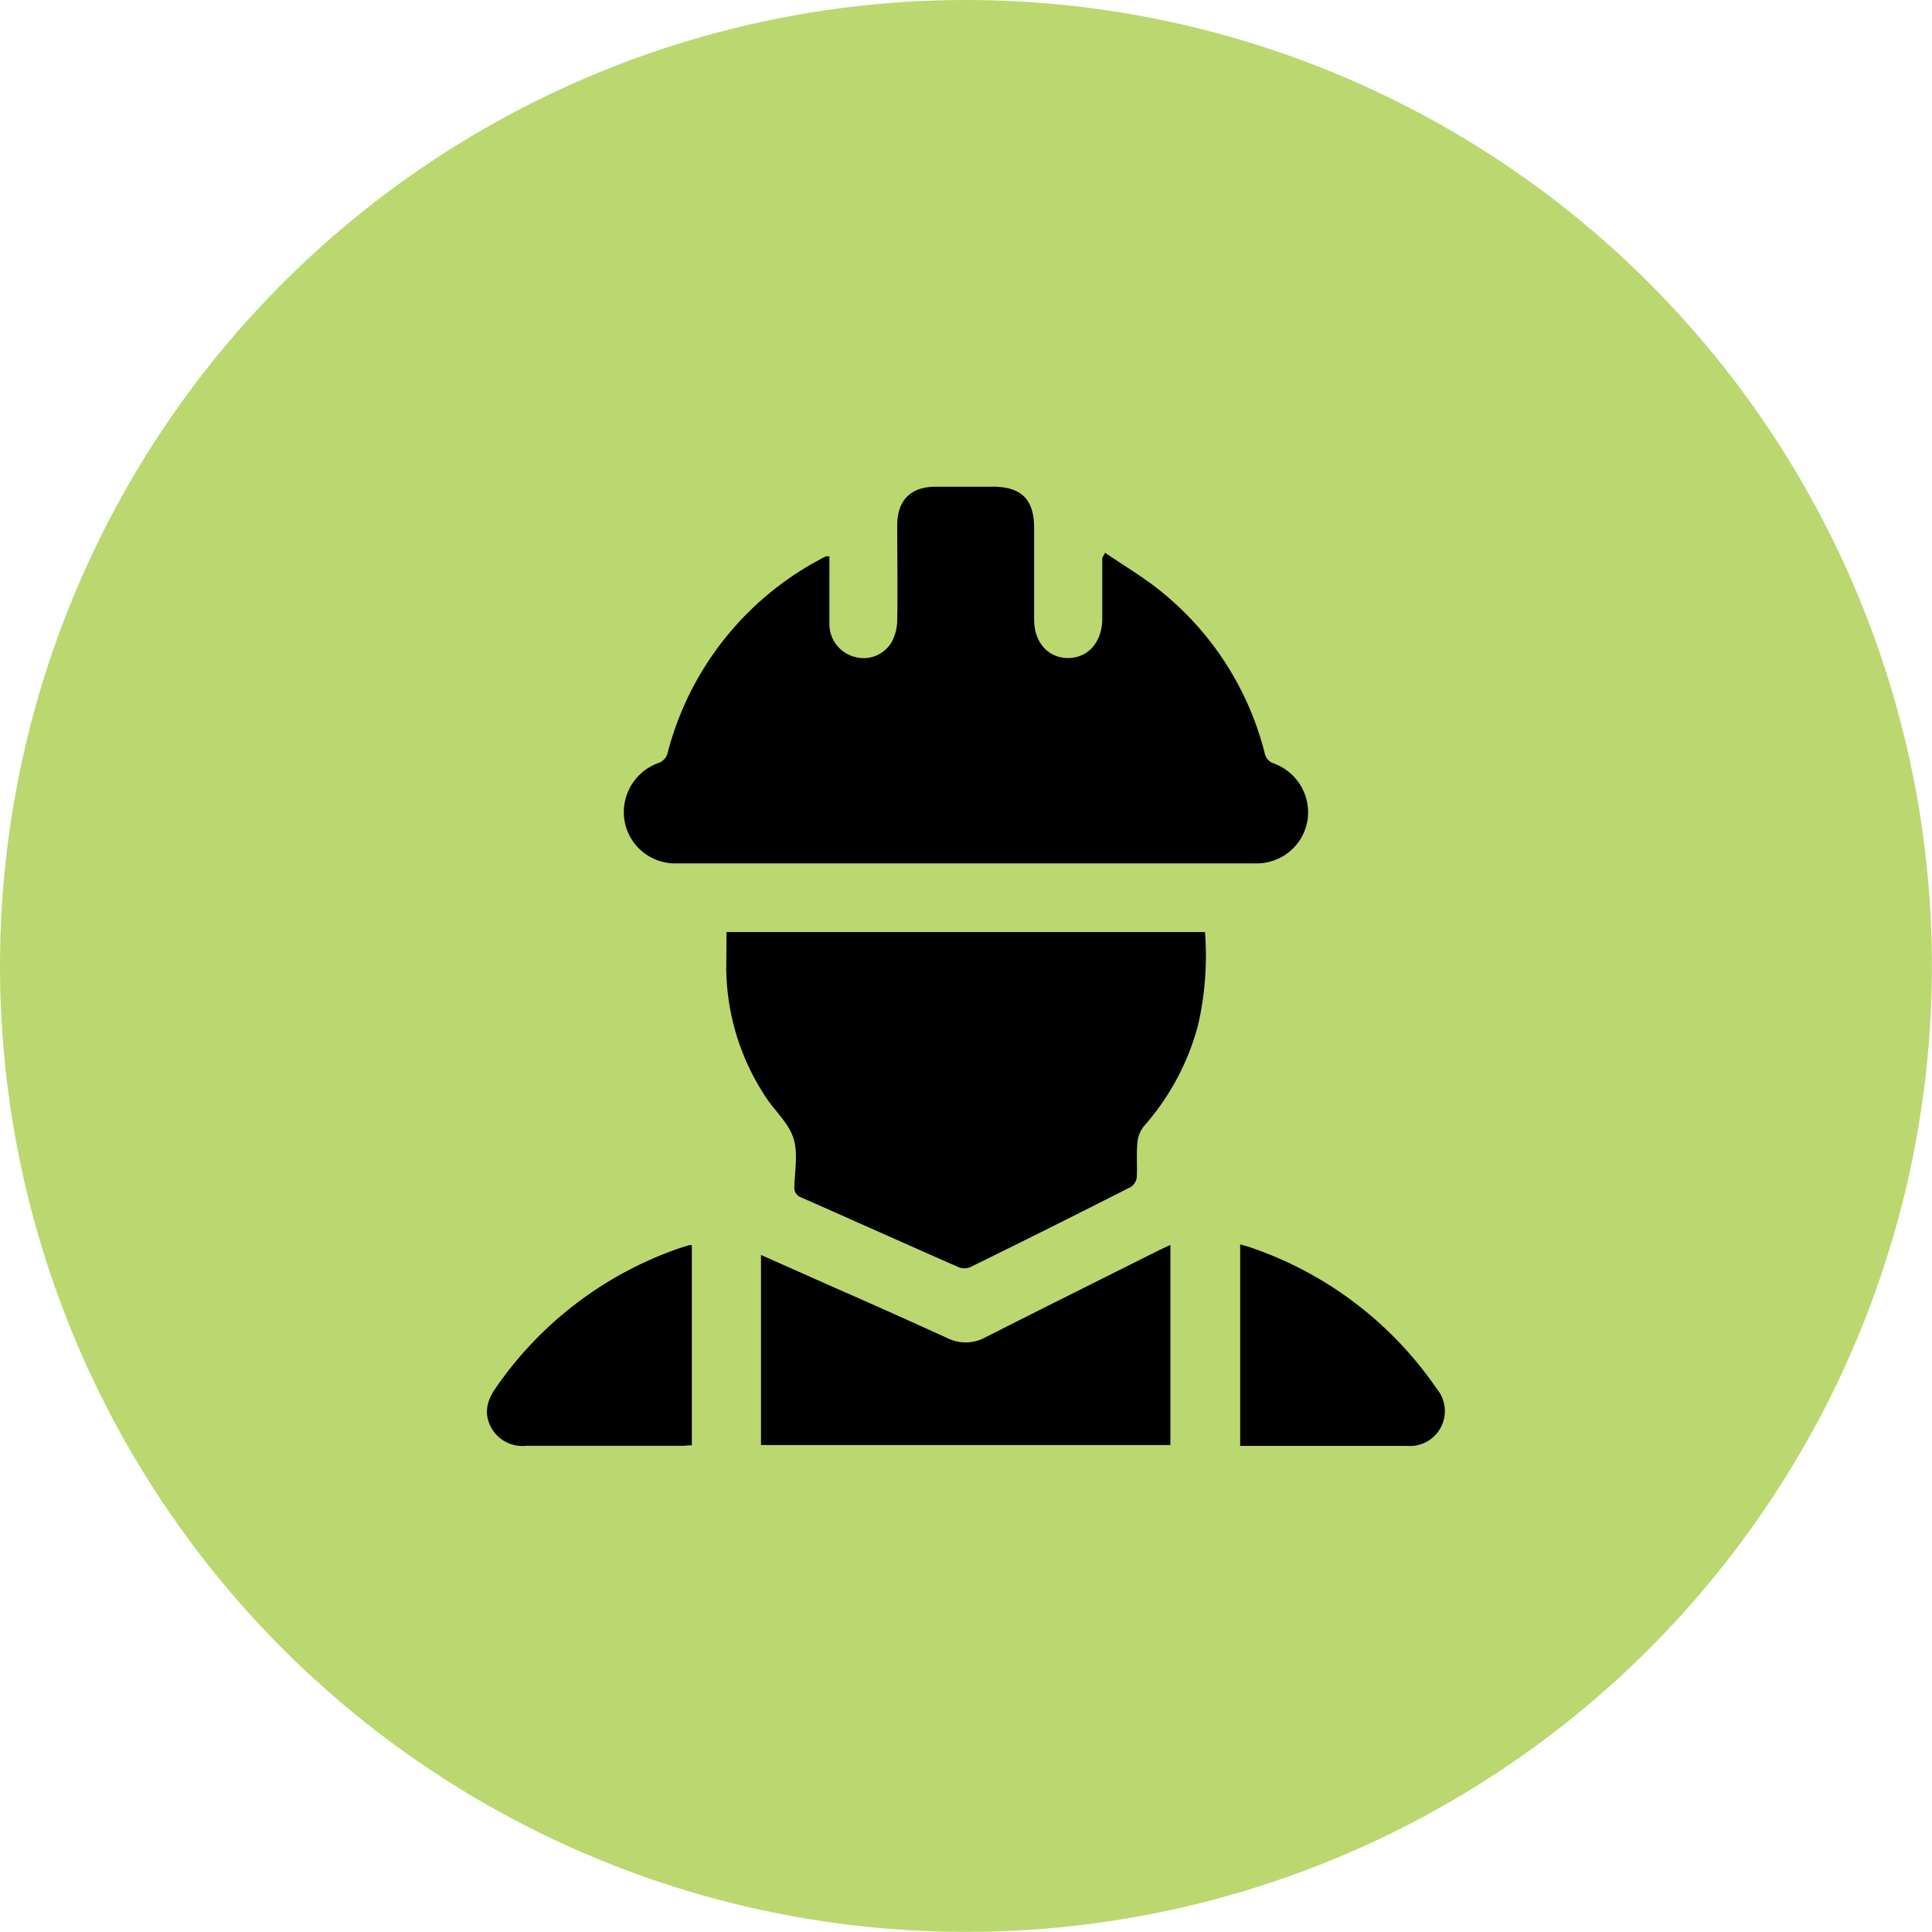
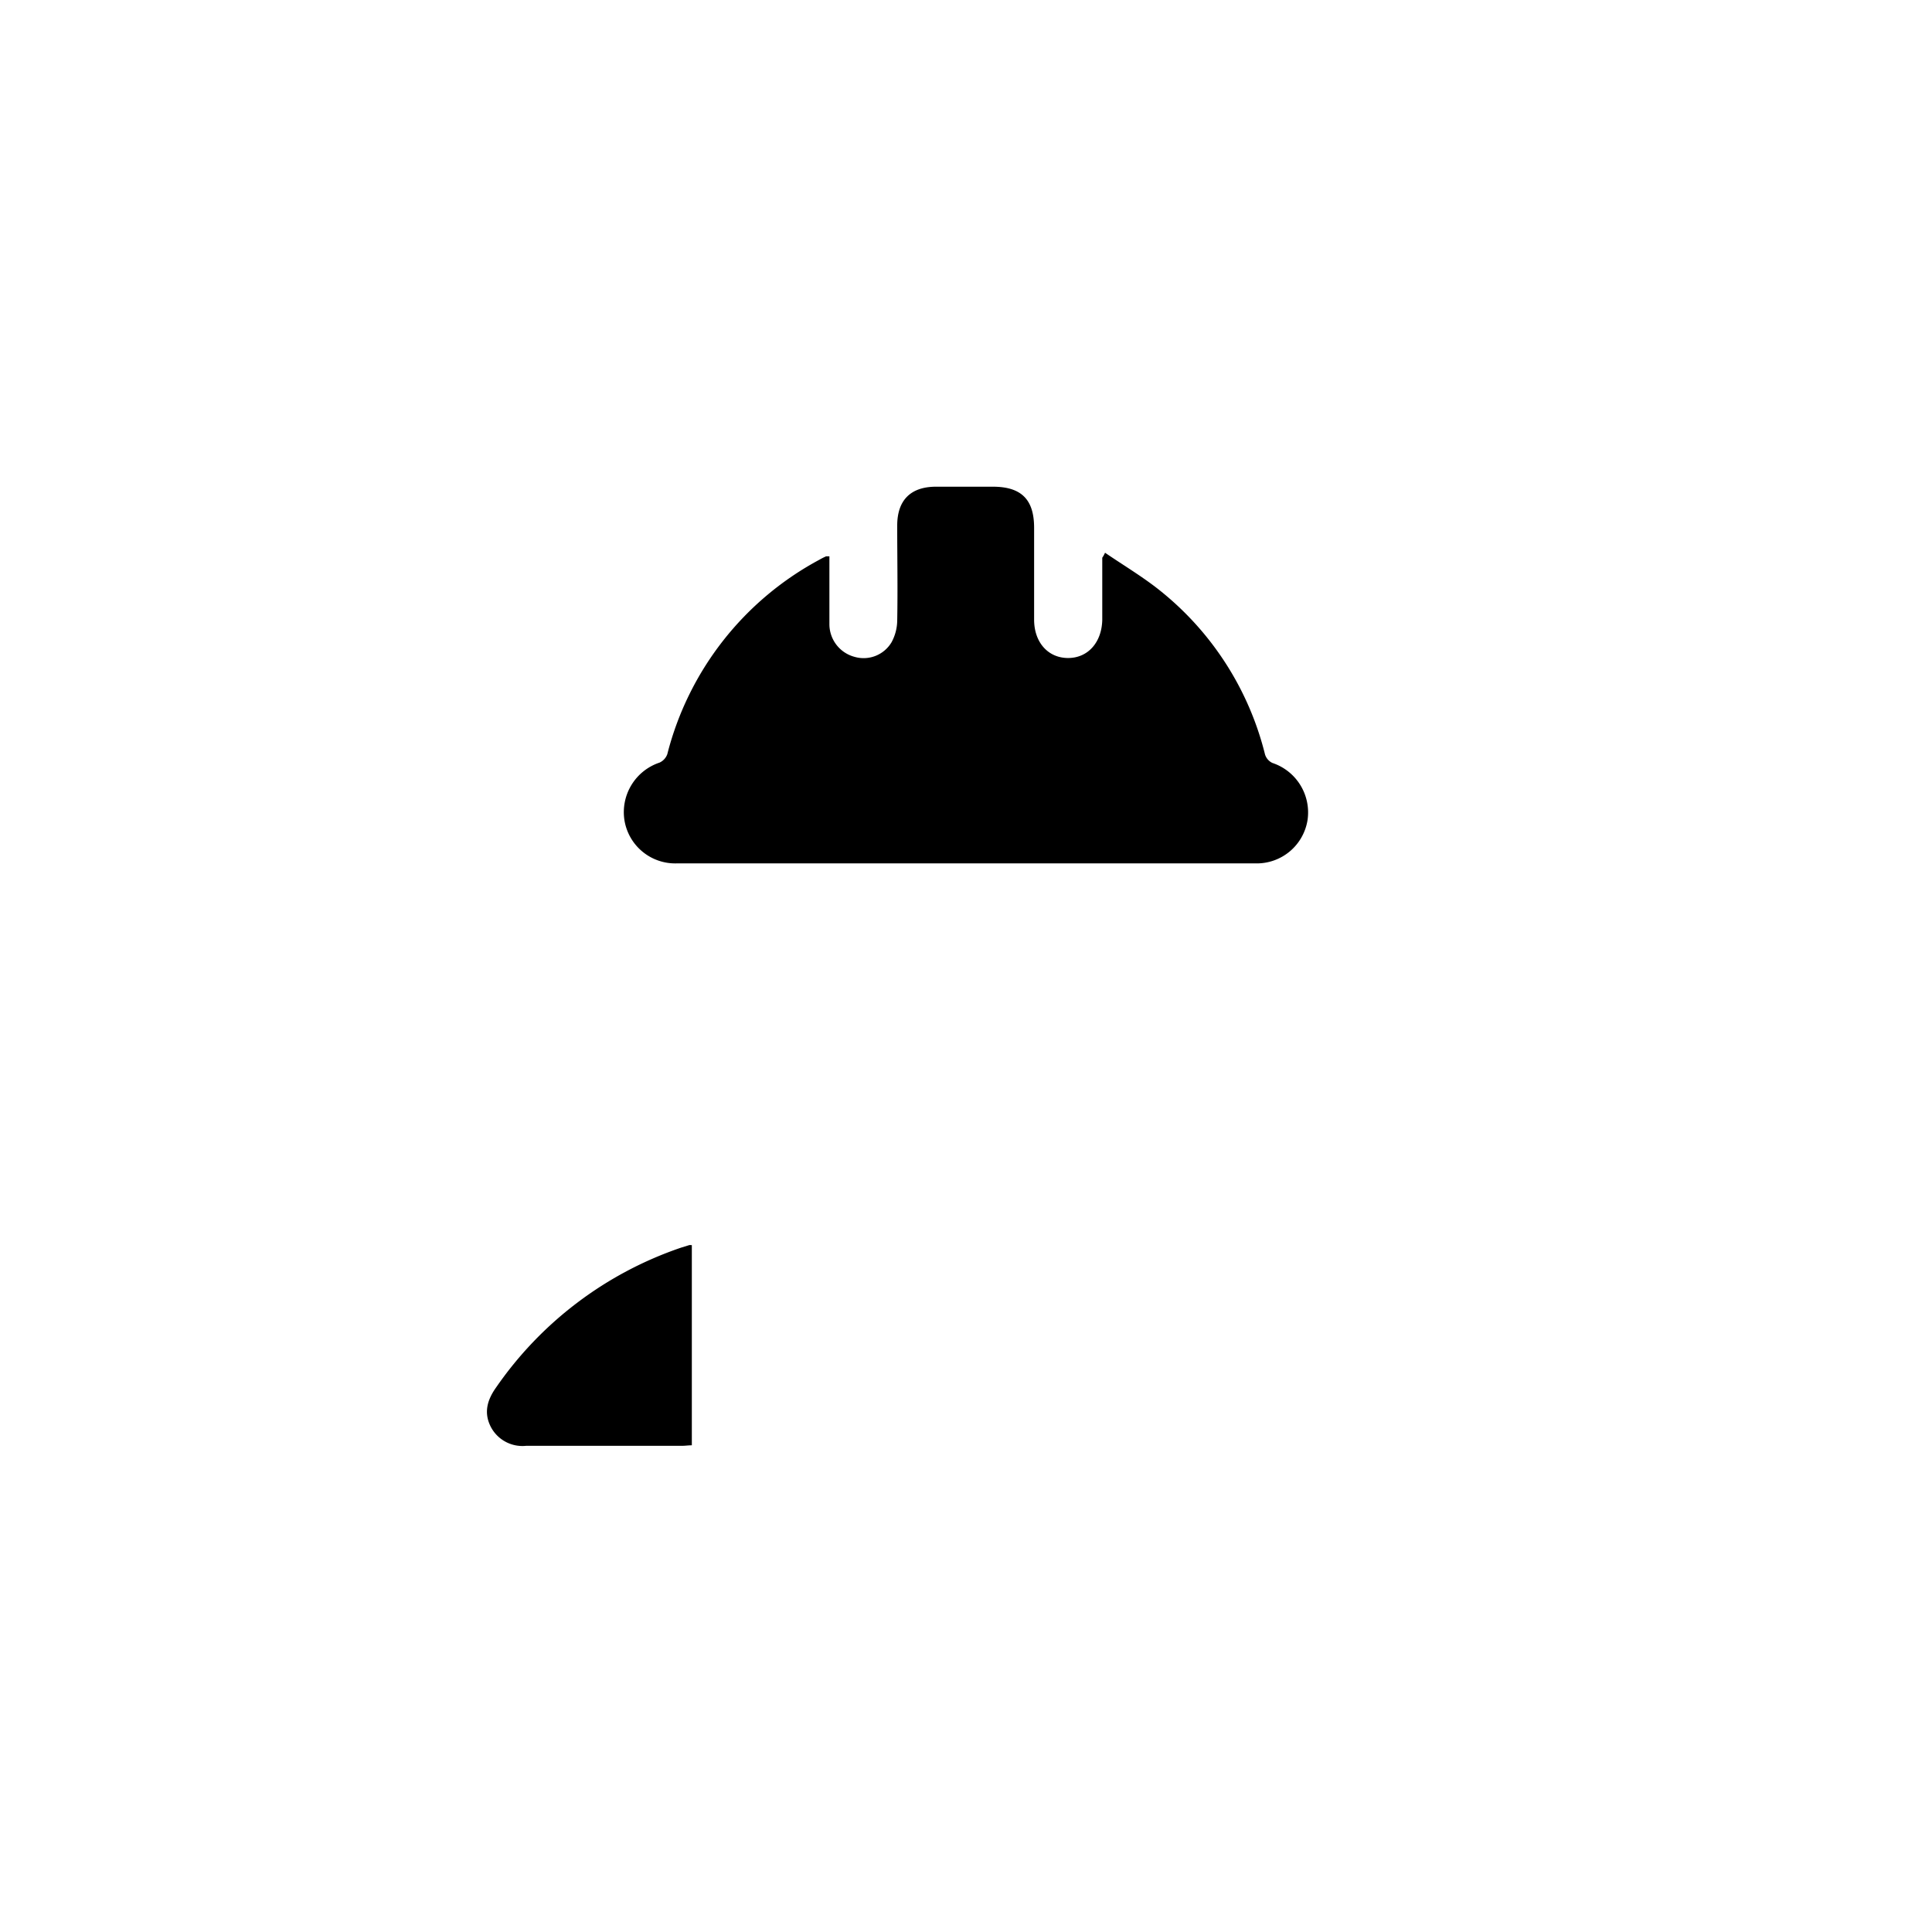
<svg xmlns="http://www.w3.org/2000/svg" viewBox="0 0 228.49 228.49">
  <defs>
    <style>.cls-1{fill:#bbd770;}</style>
  </defs>
  <title>Asset 4</title>
  <g id="Layer_2" data-name="Layer 2">
    <g id="Layer_1-2" data-name="Layer 1">
-       <circle class="cls-1" cx="114.24" cy="114.24" r="114.24" />
      <path d="M130.69,65.37c2.21,1.51,4.49,2.86,6.53,4.5a35.85,35.85,0,0,1,12.39,19.36,1.65,1.65,0,0,0,.87,1,6.17,6.17,0,0,1,4.16,6.74,6.08,6.08,0,0,1-6.13,5.14q-34.26,0-68.51,0A6.08,6.08,0,0,1,73.85,97,6.18,6.18,0,0,1,78,90.19a1.74,1.74,0,0,0,.92-1,36.22,36.22,0,0,1,18-23,8.36,8.36,0,0,1,.79-.4c.07,0,.16,0,.38,0,0,2.67,0,5.35,0,8a4,4,0,0,0,3,3.9,3.84,3.84,0,0,0,4.36-1.75,5.52,5.52,0,0,0,.66-2.51c.07-3.76,0-7.51,0-11.27,0-3,1.58-4.6,4.6-4.6,2.24,0,4.47,0,6.7,0,3.37,0,4.88,1.5,4.89,4.83,0,3.63,0,7.26,0,10.89,0,2.69,1.65,4.53,4,4.54s4-1.83,4.06-4.51c0-2.45,0-4.9,0-7.35C130.45,65.82,130.51,65.75,130.69,65.37Z" />
-       <path d="M85.92,110.23h56.59a36.69,36.69,0,0,1-.82,11,29.4,29.4,0,0,1-6.44,12,3.64,3.64,0,0,0-.74,2c-.12,1.34,0,2.7-.07,4a1.6,1.6,0,0,1-.69,1.14q-9.45,4.8-19,9.49a1.81,1.81,0,0,1-1.39,0c-6.2-2.72-12.37-5.5-18.57-8.23a1.2,1.2,0,0,1-.84-1.32c.05-1.9.44-3.93-.1-5.66s-2-3.06-3.09-4.61a28,28,0,0,1-4.87-15.44C85.9,113.24,85.92,111.8,85.92,110.23Z" />
-       <path d="M90,170.9V148.42l8.37,3.72c4.57,2,9.15,4.05,13.71,6.13a4.82,4.82,0,0,0,4.46-.11c6.87-3.48,13.77-6.91,20.65-10.36l1.23-.57V170.9Z" />
-       <path d="M146.67,171V147.17c.41.12.8.21,1.16.34a43.75,43.75,0,0,1,22.08,16.72,4.13,4.13,0,0,1-3.52,6.77C159.86,171,153.33,171,146.67,171Z" />
      <path d="M81.82,147.26v23.67c-.41,0-.78.06-1.14.06-6.15,0-12.3,0-18.45,0a4.22,4.22,0,0,1-4.13-2.14c-.92-1.69-.51-3.23.55-4.73a43.66,43.66,0,0,1,21.88-16.56l1-.31A1.76,1.76,0,0,1,81.82,147.26Z" />
    </g>
  </g>
</svg>